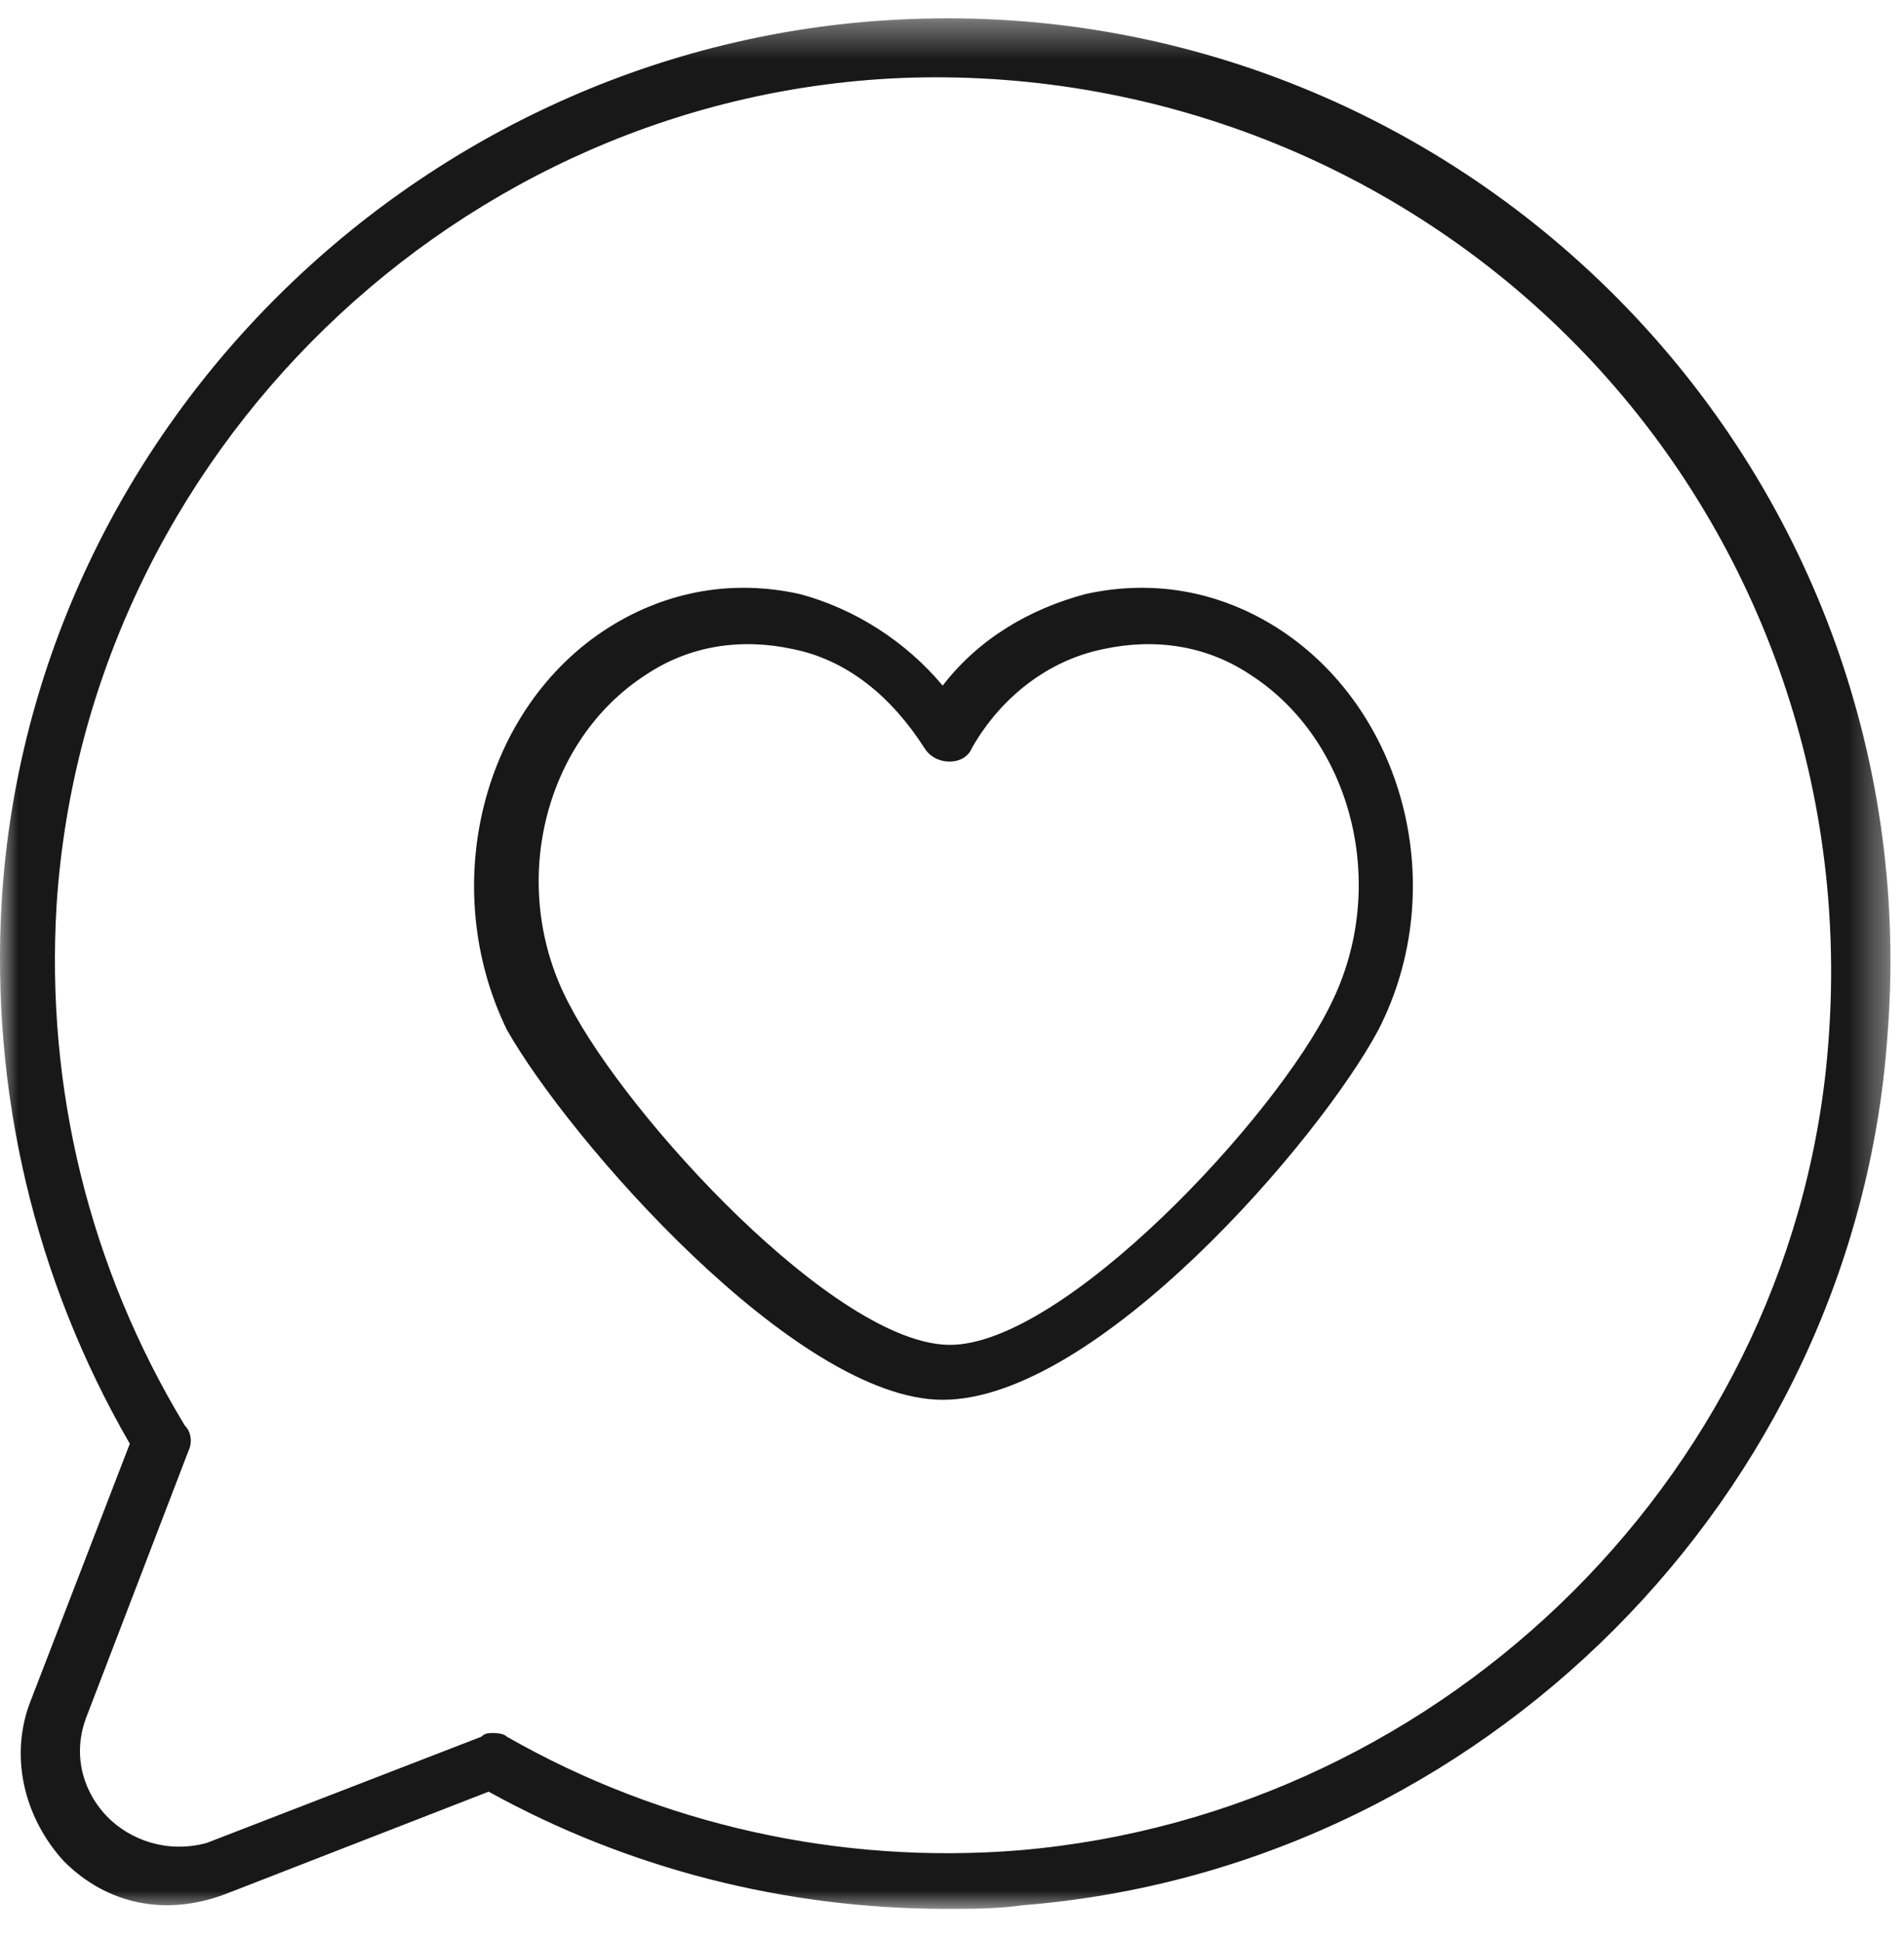
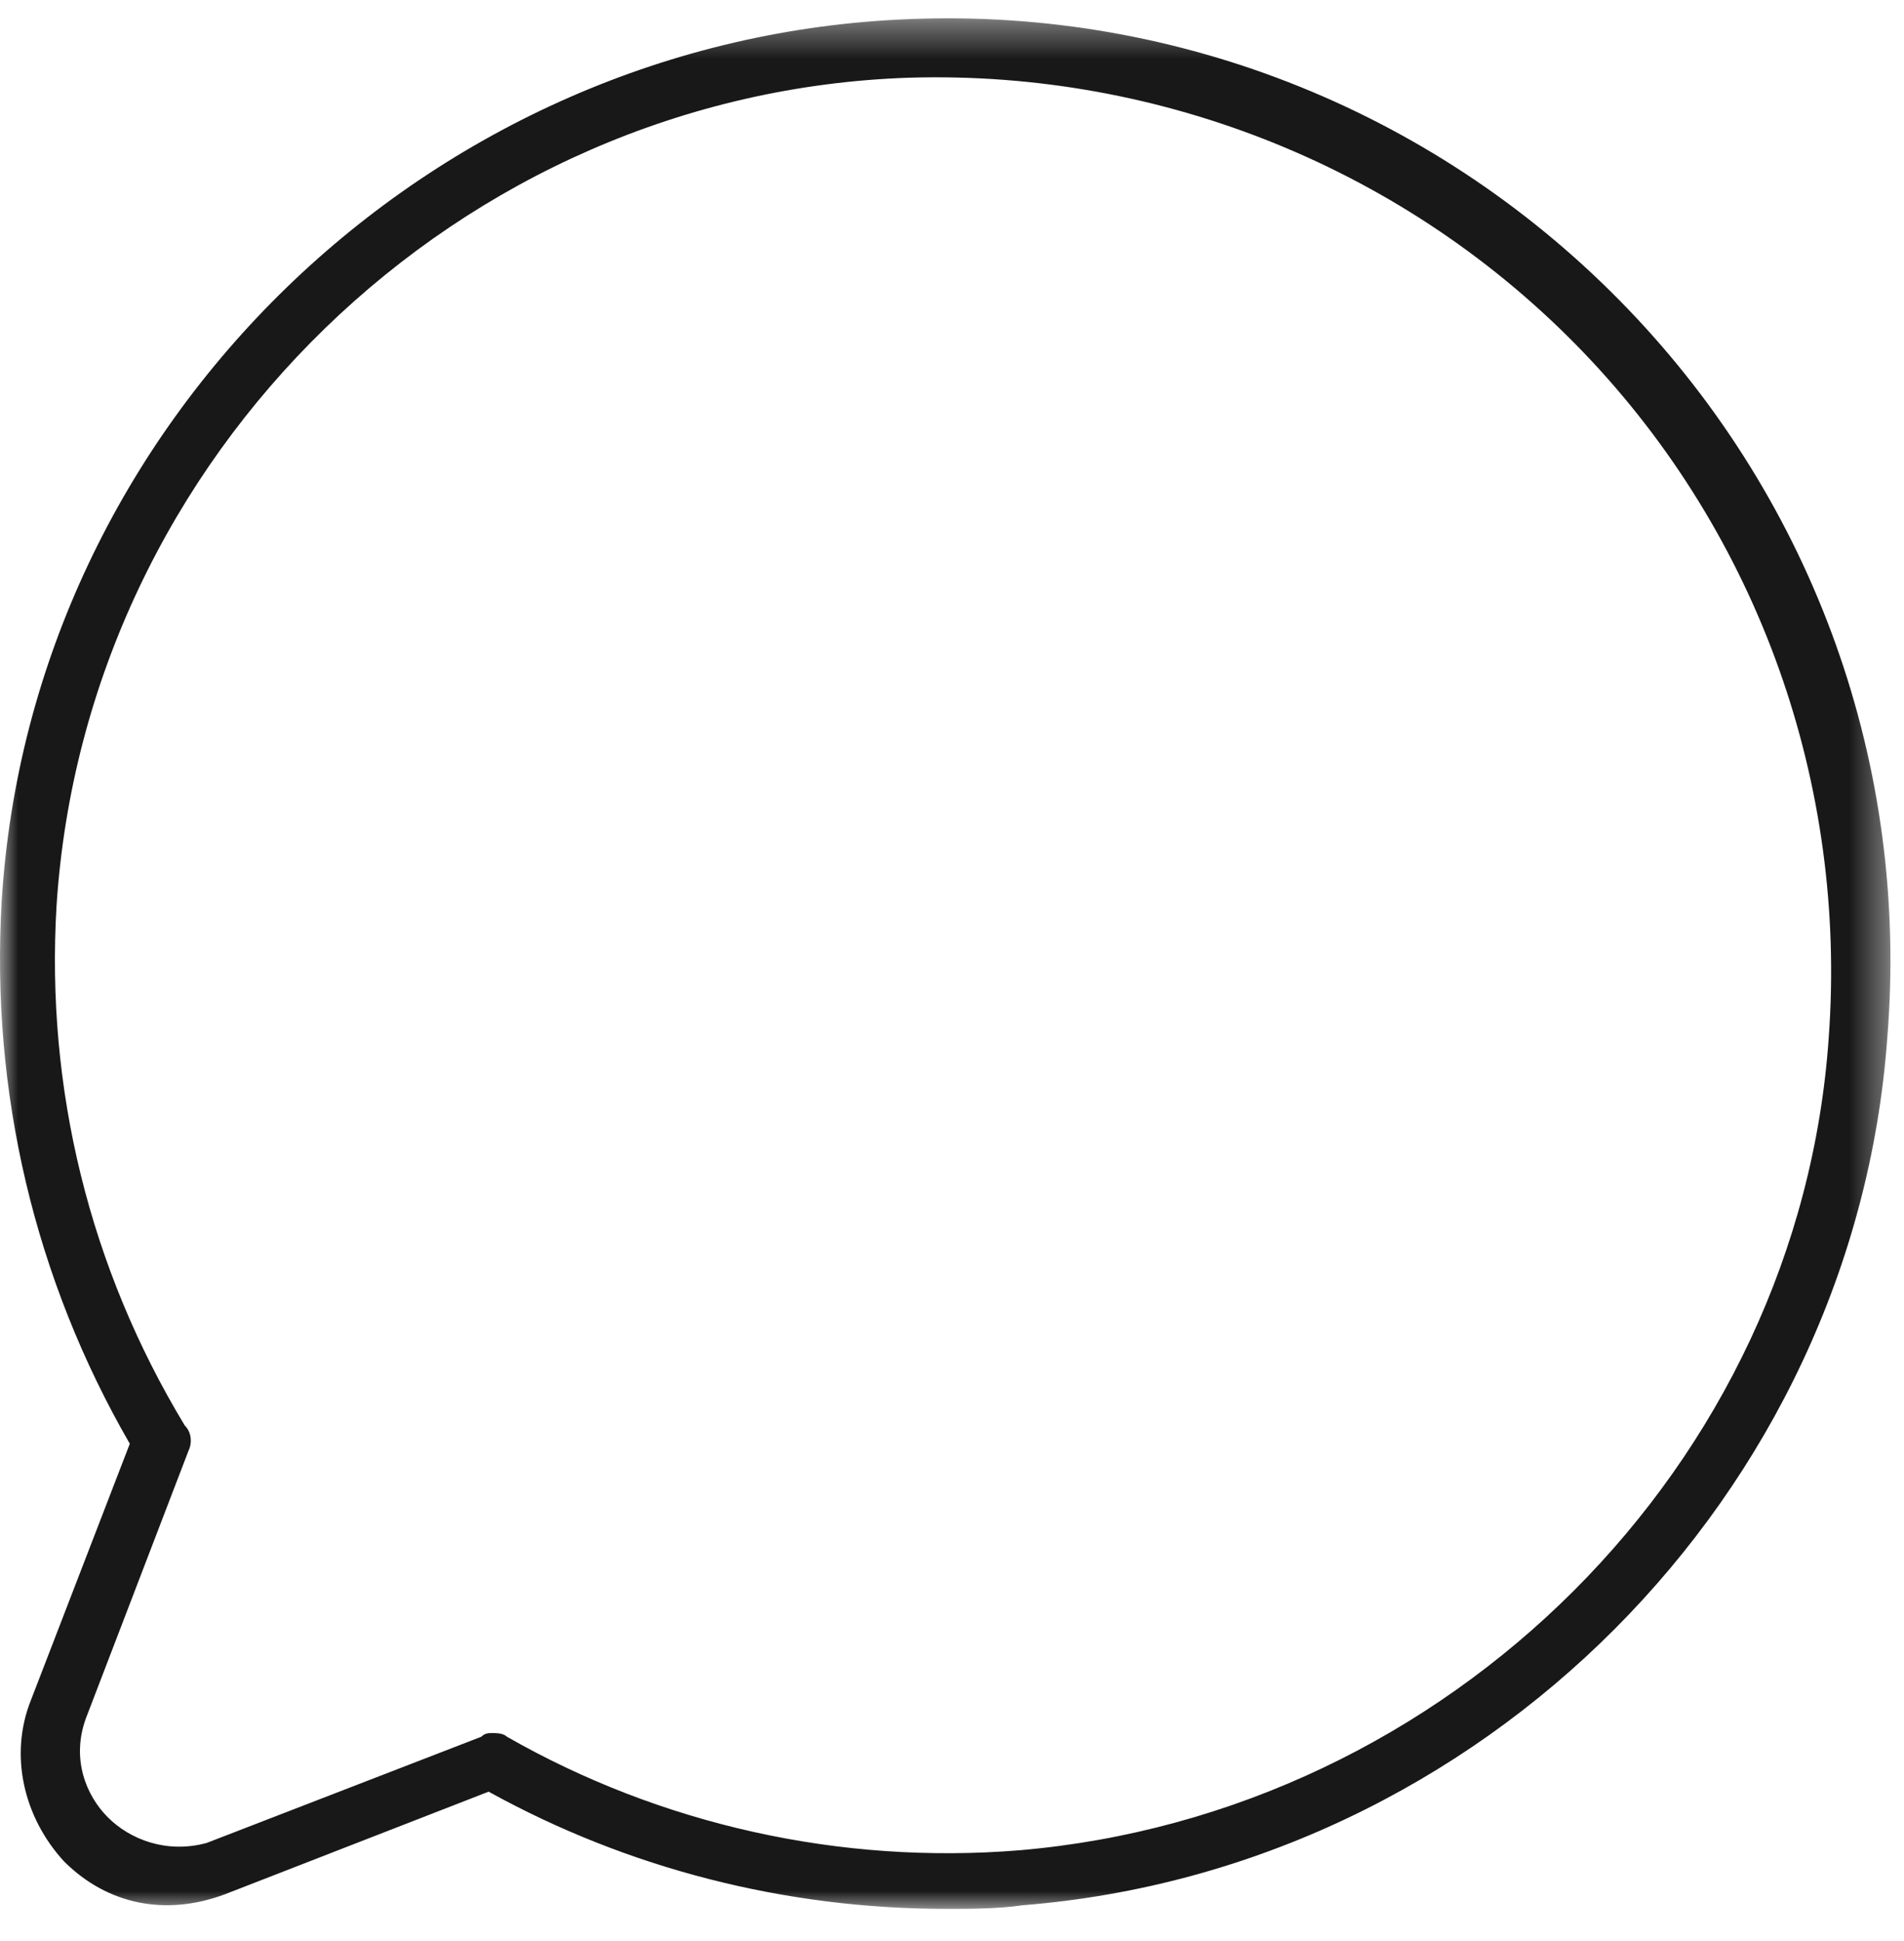
<svg xmlns="http://www.w3.org/2000/svg" xmlns:xlink="http://www.w3.org/1999/xlink" width="52px" height="53px" viewBox="0 0 52 53" version="1.1">
  <title>Group 6</title>
  <desc>Created with Sketch.</desc>
  <defs>
    <polygon id="path-1" points="9.94966405e-05 0.379 51.63 0.379 51.63 52 9.94966405e-05 52" />
  </defs>
  <g id="Symbols" stroke="none" stroke-width="1" fill="none" fill-rule="evenodd">
    <g id="04_REASSURANCE" transform="translate(-594, -115)">
      <g id="Group-6">
        <g transform="translate(594, 114.5)">
          <g id="Group-3" transform="translate(0, 0.621)">
            <mask id="mask-2" fill="white">
              <use xlink:href="#path-1" />
            </mask>
            <g id="Clip-2" />
            <path d="M2.945,49.5 C2.345,48.9 1.945,47.9 2.345,46.8 L5.145,39.5 C5.245,39.3 5.245,39 5.045,38.8 C2.445,34.5 1.245,29.6 1.545,24.6 C2.345,12.3 12.545,2.4 24.845,2 C31.745,1.8 38.445,4.5 43.245,9.5 C48.045,14.5 50.445,21.3 49.945,28.2 C49.145,39.9 39.545,49.4 27.845,50.4 C22.945,50.8 18.045,49.7 13.845,47.3 C13.745,47.2 13.545,47.2 13.445,47.2 C13.345,47.2 13.245,47.2 13.145,47.3 L5.645,50.2 C4.545,50.5 3.545,50.101 2.945,49.5 L2.945,49.5 Z M13.345,48.8 C17.145,50.9 21.445,52 25.845,52 C26.545,52 27.245,52 27.945,51.9 C40.445,50.9 50.645,40.7 51.545,28.2 C52.145,20.8 49.545,13.6 44.445,8.3 C39.345,3 32.245,0.1 24.845,0.4 C11.745,0.9 0.845,11.4 0.045,24.5 C-0.255,29.7 0.945,34.8 3.545,39.3 L0.845,46.3 C0.245,47.8 0.645,49.5 1.745,50.7 C2.945,51.9 4.545,52.2 6.145,51.601 L13.345,48.8 Z" id="Fill-1" fill="#181818" mask="url(#mask-2)" />
          </g>
-           <path d="M17.645,18.921 C18.845,18.121 20.245,17.921 21.645,18.221 C23.145,18.521 24.345,19.521 25.245,20.921 C25.545,21.421 26.345,21.421 26.545,20.921 C27.345,19.521 28.645,18.521 30.145,18.221 C31.545,17.921 32.945,18.121 34.145,18.921 C36.945,20.721 37.945,24.721 36.345,27.921 C34.845,31.021 29.045,37.221 25.945,37.221 C22.845,37.221 17.145,31.021 15.545,27.921 C13.845,24.721 14.845,20.721 17.645,18.921 M25.745,38.721 C25.845,38.721 25.845,38.721 25.745,38.721 C29.945,38.721 36.045,31.621 37.645,28.621 C39.645,24.721 38.345,19.821 34.845,17.621 C33.246,16.621 31.445,16.321 29.645,16.721 C28.145,17.121 26.745,17.921 25.745,19.221 C24.745,18.021 23.345,17.121 21.845,16.721 C20.045,16.321 18.245,16.621 16.645,17.621 C13.145,19.821 11.945,24.721 13.845,28.621 C15.545,31.621 21.745,38.721 25.745,38.721" id="Fill-4" fill="#181818" />
        </g>
      </g>
    </g>
  </g>
</svg>